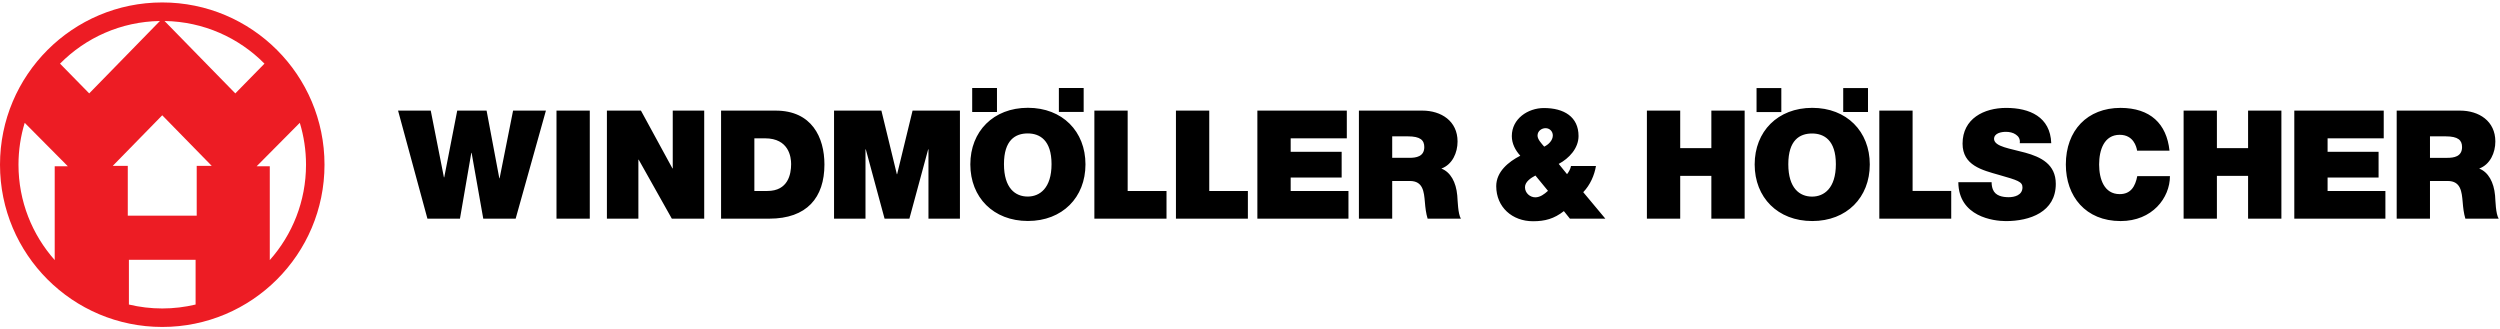
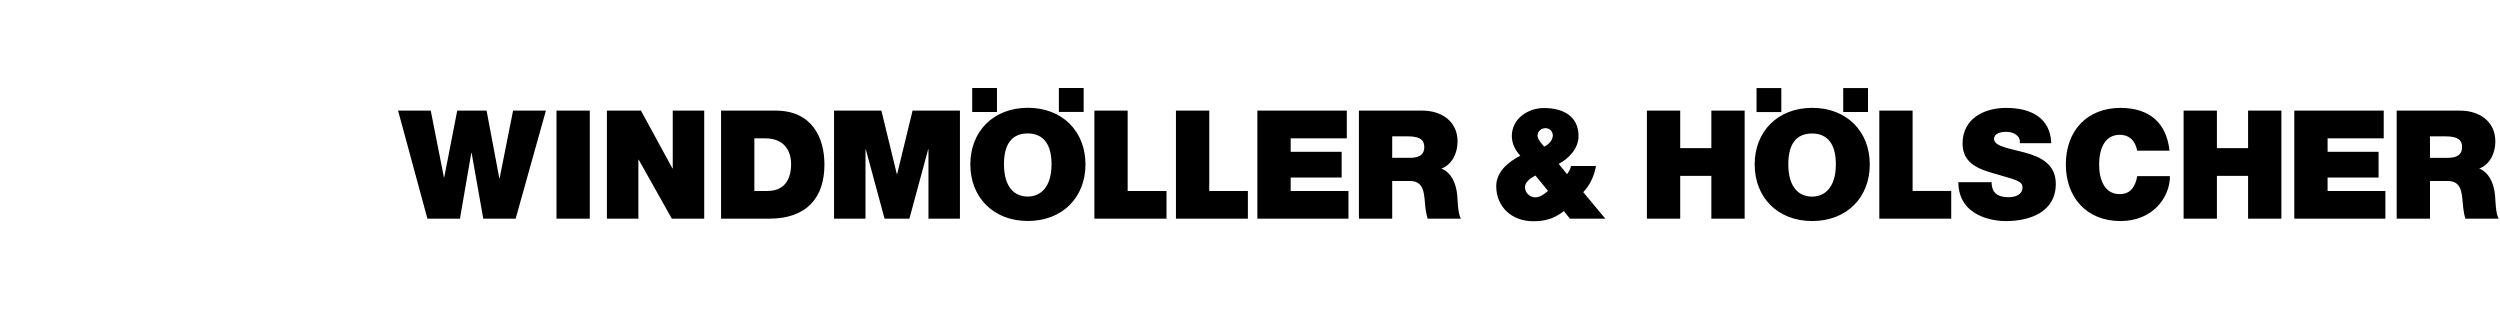
<svg xmlns="http://www.w3.org/2000/svg" width="228" height="30" viewBox="0 0 4550 592" version="1.1" xml:space="preserve" style="fill-rule:evenodd;clip-rule:evenodd;stroke-linejoin:round;stroke-miterlimit:2;">
  <g transform="matrix(4.167,0,0,4.167,0,0)">
-     <path d="M70.866,133.926C65.849,133.926 60.977,133.32 56.301,132.209L56.301,112.671L85.431,112.671L85.431,132.209C80.755,133.32 75.882,133.926 70.866,133.926ZM29.621,71.809L23.895,71.809L23.895,112.787C14.058,101.702 8.074,87.121 8.074,71.135C8.074,64.771 9.029,58.632 10.789,52.843L29.621,71.809ZM69.846,8.369L38.962,39.992L26.217,26.995C37.376,15.707 52.784,8.642 69.846,8.369ZM85.917,93.384L55.81,93.384L55.81,71.631L49.264,71.631L70.86,49.549L92.468,71.631L85.916,71.631L85.917,93.384ZM102.775,39.992L71.859,8.368C88.93,8.634 104.347,15.7 115.513,26.992L102.775,39.992ZM133.658,71.135C133.658,87.124 127.672,101.707 117.832,112.793L117.832,71.809L112.106,71.809L130.94,52.835C132.702,58.626 133.658,64.768 133.658,71.135ZM70.866,0.268C31.727,0.268 0,31.996 0,71.135C0,110.272 31.727,142 70.866,142C110.004,142 141.732,110.272 141.732,71.135C141.732,31.996 110.004,0.268 70.866,0.268Z" style="fill:rgb(237,28,36);fill-rule:nonzero;" />
    <path d="M981.882,63.9L968.266,63.9L968.266,47.51L953.724,47.51L953.724,94.704L968.266,94.704L968.266,76.001L981.882,76.001L981.882,94.704L996.434,94.704L996.434,47.51L981.882,47.51L981.882,63.9ZM1016.61,76.726L1038.88,76.726L1038.88,65.493L1016.61,65.493L1016.61,59.606L1041.13,59.606L1041.13,47.51L1002.07,47.51L1002.07,94.704L1041.86,94.704L1041.86,82.608L1016.61,82.608L1016.61,76.726ZM615.668,68.13L608.066,68.13L608.066,58.75L614.874,58.75C620.428,58.75 622.079,60.465 622.079,63.44C622.079,67.664 618.368,68.13 615.668,68.13ZM629.543,72.826C634.371,71.042 636.611,65.886 636.611,60.994C636.611,52.069 629.48,47.505 621.211,47.505L593.524,47.505L593.524,94.706L608.066,94.706L608.066,78.247L615.801,78.247C621.55,78.247 621.941,82.937 622.338,87.432C622.54,89.883 622.804,92.323 623.535,94.706L638.066,94.706C636.754,92.519 636.685,86.902 636.484,84.589C635.96,78.707 633.514,74.345 629.543,72.826ZM563.724,76.726L585.989,76.726L585.989,65.493L563.724,65.493L563.724,59.606L588.24,59.606L588.24,47.51L549.176,47.51L549.176,94.704L588.96,94.704L588.96,82.608L563.724,82.608L563.724,76.726ZM528.16,47.51L513.612,47.51L513.612,94.704L545.032,94.704L545.032,82.608L528.16,82.608L528.16,47.51ZM925.813,83.983C919.01,83.983 916.824,77.386 916.824,71.034C916.824,64.687 919.01,58.08 925.813,58.08C931.832,58.08 933.15,63.3 933.415,65.015L947.565,65.015C946.305,53.188 939.169,46.38 926.215,46.317C911.662,46.317 902.287,56.158 902.287,71.034C902.287,84.978 910.948,95.751 926.215,95.751C940.027,95.751 947.756,85.645 947.756,76.122L933.484,76.122C932.626,80.552 930.71,83.983 925.813,83.983ZM492.525,47.51L477.983,47.51L477.983,94.704L509.492,94.704L509.492,82.608L492.525,82.608L492.525,47.51ZM884.6,65.894C877.935,64.041 871.185,63.31 870.926,59.943C870.926,57.302 874.166,56.778 876.151,56.778C877.596,56.778 879.253,57.106 880.445,57.964C881.635,58.752 882.43,59.943 882.16,61.733L895.913,61.733C895.516,50.229 886.458,46.328 876.22,46.328C866.495,46.328 857.178,51.023 857.178,61.929C857.178,71.447 865.707,73.496 873.171,75.613C881.302,77.921 883.345,78.588 883.345,81.029C883.345,84.533 879.719,85.328 877.337,85.328C874.627,85.328 871.456,84.729 870.397,81.892C870.068,81.029 869.862,79.975 869.862,78.784L855.33,78.784C855.457,93.851 870.73,95.767 876.082,95.767C886.585,95.767 897.898,91.797 897.898,79.51C897.898,70.859 891.281,67.746 884.6,65.894ZM791.445,85.069C786.029,85.069 781.069,81.421 781.069,70.913C781.069,60.4 786.029,57.504 791.445,57.504C796.686,57.504 801.842,60.4 801.842,70.913C801.842,81.421 796.686,85.069 791.445,85.069ZM791.529,46.302C776.453,46.302 766.378,56.614 766.378,71.024C766.378,85.439 776.453,95.741 791.529,95.741C806.596,95.741 816.659,85.439 816.659,71.024C816.659,56.614 806.596,46.302 791.529,46.302ZM747.461,63.9L733.856,63.9L733.856,47.51L719.308,47.51L719.308,94.704L733.856,94.704L733.856,76.001L747.461,76.001L747.461,94.704L762.003,94.704L762.003,47.51L747.461,47.51L747.461,63.9ZM674.448,63.245C673.257,61.853 671.542,60.069 671.542,58.422C671.542,56.363 673.395,55.177 675.046,55.177C676.894,55.177 678.217,56.633 678.217,58.353C678.217,60.534 676.301,62.382 674.448,63.245ZM670.552,85.384C668.302,85.384 666.057,83.536 666.057,80.958C666.057,78.576 668.699,76.861 670.621,75.865L676.105,82.546C674.517,84.002 672.669,85.384 670.552,85.384ZM697.058,71.705L686.153,71.705C685.952,72.89 685.295,74.15 684.432,75.272L680.795,70.783C685.295,68.401 689.451,63.965 689.451,58.618C689.451,50.222 683.109,46.384 674.321,46.384C667.317,46.384 660.308,51.08 660.308,58.618C660.308,61.921 661.833,64.828 664.009,67.21C658.853,69.852 653.501,74.208 653.501,80.492C653.501,89.682 660.504,95.829 669.562,95.829C674.776,95.829 678.752,94.77 683.046,91.403L685.687,94.706L701.161,94.706L691.505,83.139C694.544,79.963 696.391,75.733 697.058,71.705ZM815.876,37.652L805.051,37.652L805.051,48.113L815.876,48.113L815.876,37.652ZM778.02,37.673L767.199,37.673L767.199,48.134L778.02,48.134L778.02,37.673ZM473.306,37.626L462.48,37.626L462.48,48.092L473.306,48.092L473.306,37.626ZM435.445,37.636L424.619,37.636L424.619,48.102L435.445,48.102L435.445,37.636ZM448.872,85.046C443.451,85.046 438.496,81.394 438.496,70.886C438.496,60.377 443.451,57.476 448.872,57.476C454.113,57.476 459.275,60.377 459.275,70.886C459.275,81.394 454.113,85.046 448.872,85.046ZM448.951,46.28C433.874,46.28 423.806,56.587 423.806,70.991C423.806,85.406 433.874,95.714 448.951,95.714C464.028,95.714 474.097,85.406 474.097,70.991C474.097,56.587 464.028,46.28 448.951,46.28ZM1068.93,68.135L1061.33,68.135L1061.33,58.749L1068.14,58.749C1073.69,58.749 1075.34,60.464 1075.34,63.439C1075.34,67.669 1071.64,68.135 1068.93,68.135ZM1089.76,84.593C1089.22,78.712 1086.78,74.344 1082.82,72.825C1087.63,71.041 1089.88,65.89 1089.88,60.993C1089.88,52.073 1082.74,47.51 1074.48,47.51L1046.79,47.51L1046.79,94.705L1061.33,94.705L1061.33,78.246L1069.06,78.246C1074.81,78.246 1075.21,82.937 1075.61,87.436C1075.81,89.882 1076.07,92.328 1076.79,94.705L1091.34,94.705C1090.01,92.518 1089.95,86.901 1089.76,84.593ZM835.355,47.507L820.818,47.507L820.818,94.707L852.227,94.707L852.227,82.605L835.355,82.605L835.355,47.507ZM391.835,75.271L391.708,75.271L384.963,47.51L364.28,47.51L364.28,94.704L378.017,94.704L378.017,64.429L378.155,64.429L386.35,94.704L397.192,94.704L405.387,64.429L405.519,64.429L405.519,94.704L419.267,94.704L419.267,47.51L398.579,47.51L391.835,75.271ZM335.166,82.607L329.48,82.607L329.48,59.611L334.107,59.611C344.615,59.611 345.537,67.869 345.537,70.849C345.537,75.27 344.218,82.607 335.166,82.607ZM338.798,47.509L314.938,47.509L314.938,94.703L335.96,94.703C352.413,94.703 360.084,85.513 360.084,71.04C360.084,59.15 354.526,47.509 338.798,47.509ZM293.832,72.756L293.699,72.756L279.946,47.51L265.076,47.51L265.076,94.704L278.824,94.704L278.824,68.929L278.956,68.929L293.435,94.704L307.575,94.704L307.575,47.51L293.832,47.51L293.832,72.756ZM243.056,94.704L257.597,94.704L257.597,47.509L243.056,47.509L243.056,94.704ZM218.214,77.05L218.081,77.05L212.523,47.51L199.701,47.51L194.021,76.658L193.889,76.658L188.134,47.51L173.862,47.51L186.684,94.705L200.893,94.705L205.853,65.959L205.985,65.959L211.072,94.705L225.218,94.705L238.436,47.51L224.095,47.51L218.214,77.05Z" style="fill-rule:nonzero;" />
  </g>
</svg>